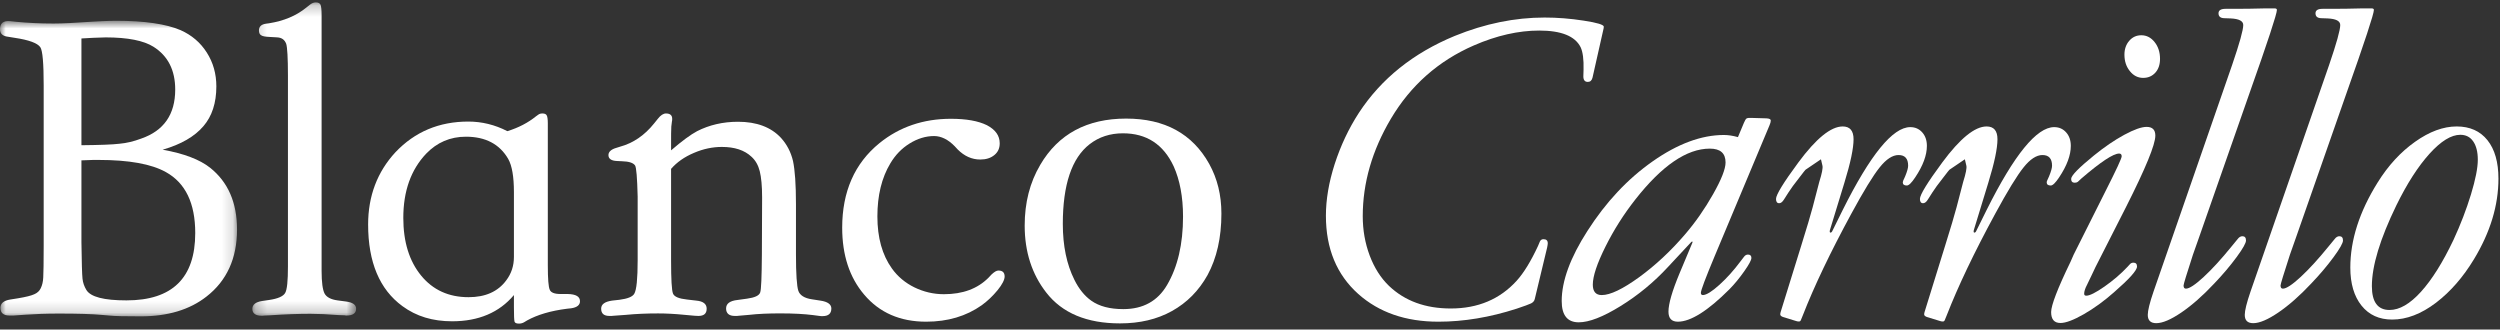
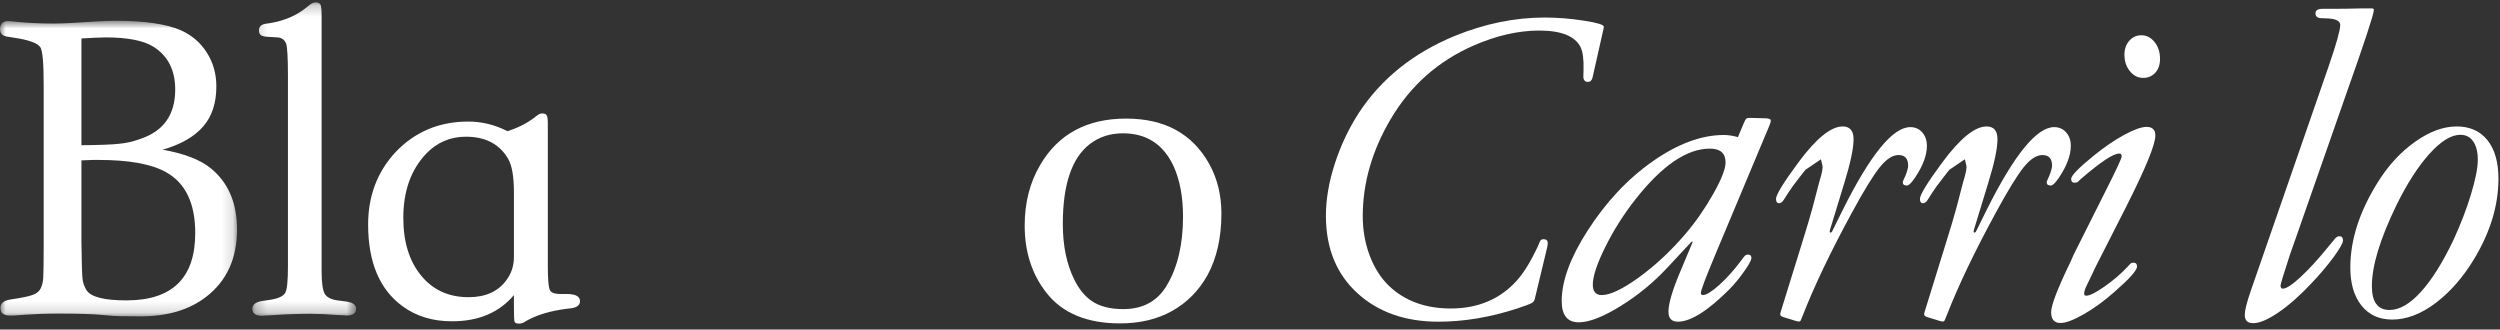
<svg xmlns="http://www.w3.org/2000/svg" width="220" height="29" viewBox="0 0 220 29" fill="none">
  <rect x="0" y="0" width="220" height="29" fill="#333333" stroke="none" />
  <mask id="mask0_4062_3812" style="mask-type:luminance" maskUnits="userSpaceOnUse" x="0" y="1" width="21" height="27">
    <path fill-rule="evenodd" clip-rule="evenodd" d="M0 1.828H20.858V27.839H0V1.828Z" fill="white" />
  </mask>
  <g mask="url(#mask0_4062_3812)">
    <path fill-rule="evenodd" clip-rule="evenodd" d="M7.26 24.521C7.298 24.877 7.409 25.196 7.599 25.514C7.973 26.134 9.153 26.434 11.125 26.434C15.156 26.434 17.181 24.465 17.181 20.507C17.181 17.88 16.319 16.098 14.596 15.143C13.319 14.43 11.35 14.074 8.668 14.074H8.198L7.166 14.112V21.313C7.187 23.095 7.222 24.164 7.26 24.521ZM7.166 12.78C8.779 12.762 9.904 12.725 10.523 12.648C11.143 12.593 11.762 12.444 12.419 12.198C14.426 11.506 15.419 10.06 15.419 7.883C15.419 6.177 14.783 4.921 13.506 4.115C12.644 3.572 11.236 3.291 9.305 3.291C9.135 3.291 8.779 3.309 8.215 3.326L7.166 3.385V12.78ZM14.312 13.174C16.188 13.51 17.575 14.036 18.496 14.766C20.07 16.026 20.859 17.825 20.859 20.206C20.859 22.739 19.956 24.708 18.174 26.095C16.693 27.258 14.762 27.839 12.378 27.839C11.028 27.839 10.111 27.822 9.603 27.767L8.91 27.708C8.122 27.635 6.886 27.597 5.177 27.597C4.052 27.597 3.076 27.635 2.27 27.691L1.183 27.767H0.844C0.301 27.767 0.038 27.542 0.038 27.089C0.038 26.697 0.322 26.452 0.903 26.358L1.595 26.248C2.27 26.134 2.737 26.023 3.021 25.891C3.284 25.777 3.471 25.607 3.585 25.365C3.716 25.102 3.789 24.784 3.806 24.41C3.827 24.033 3.844 23.095 3.844 21.614V7.527C3.844 5.579 3.751 4.451 3.547 4.153C3.301 3.797 2.55 3.513 1.277 3.326L0.696 3.232C0.225 3.177 0 2.952 0 2.575C0 2.032 0.301 1.807 0.903 1.862L1.446 1.921C2.44 2.015 3.526 2.07 4.71 2.07C5.457 2.07 6.641 2.015 8.27 1.9L9.004 1.862C9.436 1.845 9.848 1.828 10.205 1.828C12.717 1.828 14.613 2.108 15.887 2.651C16.863 3.084 17.634 3.738 18.195 4.62C18.759 5.503 19.039 6.496 19.039 7.603C19.039 9.046 18.662 10.229 17.894 11.112C17.125 12.011 15.945 12.704 14.312 13.174Z" fill="white" />
  </g>
  <mask id="mask1_4062_3812" style="mask-type:luminance" maskUnits="userSpaceOnUse" x="22" y="0" width="10" height="28">
    <path fill-rule="evenodd" clip-rule="evenodd" d="M22.207 0.214H31.339V27.785H22.207V0.214Z" fill="white" />
  </mask>
  <g mask="url(#mask1_4062_3812)">
    <path fill-rule="evenodd" clip-rule="evenodd" d="M25.339 6.628C25.339 5.091 25.28 4.171 25.19 3.87C25.055 3.496 24.795 3.309 24.38 3.288L23.726 3.25C23.349 3.233 23.107 3.195 22.975 3.101C22.844 3.025 22.788 2.877 22.788 2.669C22.788 2.351 22.992 2.146 23.387 2.088L23.671 2.05C24.965 1.845 26.051 1.396 26.934 0.683L27.287 0.402C27.456 0.271 27.626 0.212 27.796 0.212C28.003 0.212 28.152 0.288 28.207 0.42C28.266 0.551 28.301 0.87 28.301 1.358V23.847C28.301 24.84 28.394 25.515 28.564 25.833C28.733 26.151 29.128 26.359 29.709 26.435L30.401 26.528C31.024 26.601 31.339 26.809 31.339 27.165C31.339 27.56 31.059 27.767 30.498 27.767C30.477 27.767 30.401 27.767 30.311 27.746L29.803 27.729C28.848 27.653 28.021 27.615 27.328 27.615C26.294 27.615 25.114 27.653 23.781 27.746L23.294 27.767C23.162 27.785 23.069 27.785 23.031 27.785C22.488 27.785 22.207 27.577 22.207 27.182C22.207 26.809 22.488 26.584 23.051 26.49L23.688 26.397C24.456 26.283 24.927 26.078 25.096 25.777C25.266 25.476 25.339 24.708 25.339 23.452V6.628Z" fill="white" />
  </g>
  <path fill-rule="evenodd" clip-rule="evenodd" d="M45.225 16.905C45.225 15.556 45.059 14.58 44.72 13.982C43.969 12.687 42.73 12.03 41.004 12.03C39.616 12.03 38.453 12.535 37.498 13.528C36.166 14.937 35.491 16.812 35.491 19.175C35.491 21.293 36.017 22.982 37.066 24.259C38.097 25.515 39.485 26.152 41.232 26.152C42.71 26.152 43.817 25.664 44.55 24.671C45.001 24.072 45.225 23.394 45.225 22.608V16.905ZM51.039 26.508C51.039 26.847 50.776 27.051 50.271 27.128L49.914 27.166C48.433 27.352 47.27 27.709 46.388 28.197L46.108 28.366C45.976 28.439 45.824 28.477 45.675 28.477C45.45 28.477 45.319 28.422 45.281 28.311C45.243 28.18 45.225 27.764 45.225 27.051V25.965C43.931 27.505 42.111 28.273 39.786 28.273C38.08 28.273 36.637 27.84 35.415 26.941C33.408 25.477 32.395 23.076 32.395 19.757C32.395 17.245 33.204 15.124 34.796 13.4C36.502 11.597 38.644 10.698 41.211 10.698C42.395 10.698 43.558 10.978 44.644 11.542C45.637 11.241 46.481 10.791 47.174 10.231L47.364 10.095C47.457 10.023 47.568 9.985 47.738 9.985C47.925 9.985 48.056 10.04 48.111 10.155C48.17 10.248 48.208 10.49 48.208 10.85V23.338C48.208 24.539 48.264 25.252 48.378 25.494C48.468 25.74 48.79 25.872 49.316 25.872H49.952C50.682 25.889 51.039 26.096 51.039 26.508Z" fill="white" />
-   <path fill-rule="evenodd" clip-rule="evenodd" d="M59.224 25.833C59.335 26.114 59.75 26.283 60.463 26.359L61.27 26.453C61.889 26.508 62.187 26.754 62.187 27.166C62.187 27.598 61.944 27.802 61.456 27.802C61.419 27.802 61.307 27.802 61.117 27.785L60.276 27.709C59.356 27.616 58.571 27.581 57.913 27.581C56.955 27.581 56.017 27.616 55.062 27.709L54.01 27.785C53.916 27.802 53.785 27.802 53.636 27.802C53.148 27.802 52.902 27.598 52.902 27.166C52.902 26.771 53.224 26.55 53.861 26.453L54.518 26.38C55.231 26.287 55.66 26.114 55.813 25.854C56.017 25.515 56.114 24.522 56.114 22.892V17.3C56.072 15.632 55.999 14.732 55.885 14.559C55.716 14.321 55.342 14.207 54.723 14.189L54.311 14.169C53.806 14.151 53.543 13.982 53.543 13.646C53.543 13.362 53.785 13.137 54.255 13.006L54.553 12.912C55.736 12.591 56.73 11.898 57.557 10.867L57.892 10.452C58.138 10.134 58.38 9.985 58.605 9.985C58.982 9.985 59.169 10.155 59.152 10.493C59.152 10.549 59.152 10.604 59.131 10.68L59.076 11.13C59.055 11.279 59.055 11.975 59.055 13.231C60.014 12.404 60.782 11.843 61.346 11.542C62.411 10.999 63.616 10.715 64.945 10.715C66.578 10.715 67.851 11.185 68.734 12.141C69.242 12.705 69.599 13.379 69.785 14.169C69.955 14.975 70.045 16.231 70.045 17.958V22.383C70.045 24.128 70.121 25.197 70.253 25.588C70.384 25.982 70.796 26.245 71.454 26.339L72.187 26.453C72.841 26.546 73.159 26.788 73.159 27.145C73.159 27.598 72.9 27.82 72.374 27.82C72.298 27.82 72.204 27.82 72.111 27.802L71.53 27.726C70.796 27.633 69.858 27.578 68.678 27.578C67.626 27.578 66.709 27.616 65.903 27.709L65.021 27.785C64.945 27.802 64.834 27.802 64.664 27.802C64.159 27.802 63.896 27.578 63.896 27.145C63.896 26.716 64.232 26.47 64.906 26.397L65.734 26.283C66.408 26.19 66.799 26.02 66.896 25.74C66.99 25.477 67.028 24.37 67.045 22.439L67.066 17.373C67.066 16.362 66.99 15.594 66.858 15.068C66.727 14.542 66.484 14.11 66.128 13.791C65.508 13.21 64.644 12.93 63.519 12.93C62.713 12.93 61.889 13.099 61.062 13.456C60.221 13.812 59.564 14.279 59.055 14.86V22.889C59.055 24.577 59.11 25.553 59.224 25.833Z" fill="white" />
-   <path fill-rule="evenodd" clip-rule="evenodd" d="M87.263 24.146C87.508 23.921 87.695 23.807 87.861 23.807C88.218 23.807 88.408 23.976 88.408 24.333C88.408 24.613 88.201 25.028 87.789 25.534C87.373 26.039 86.906 26.489 86.384 26.866C85.031 27.821 83.401 28.309 81.505 28.309C79.217 28.309 77.397 27.523 76.048 25.928C74.753 24.409 74.113 22.44 74.113 20.038C74.113 16.869 75.203 14.374 77.397 12.592C79.158 11.166 81.263 10.453 83.678 10.453C85.031 10.453 86.079 10.64 86.847 11.017C87.598 11.412 87.975 11.934 87.975 12.612C87.975 13.041 87.827 13.38 87.505 13.644C87.187 13.907 86.775 14.038 86.266 14.038C85.519 14.038 84.861 13.737 84.28 13.156L84.017 12.872C83.436 12.273 82.816 11.972 82.2 11.972C81.467 11.972 80.736 12.197 80.041 12.63C79.345 13.062 78.785 13.644 78.352 14.374C77.584 15.65 77.21 17.208 77.21 19.045C77.21 20.921 77.639 22.44 78.484 23.62C78.989 24.333 79.667 24.897 80.473 25.291C81.28 25.682 82.141 25.89 83.062 25.89C84.73 25.89 86.024 25.402 86.979 24.447L87.263 24.146Z" fill="white" />
  <path fill-rule="evenodd" clip-rule="evenodd" d="M95.892 12.686C94.317 13.904 93.528 16.25 93.528 19.7C93.528 21.631 93.868 23.264 94.542 24.614C94.937 25.42 95.442 26.039 96.023 26.454C96.736 26.96 97.674 27.202 98.854 27.202C100.598 27.202 101.875 26.489 102.699 25.084C103.636 23.489 104.107 21.482 104.107 19.063C104.107 17.319 103.823 15.838 103.283 14.637C102.38 12.703 100.899 11.731 98.819 11.731C97.695 11.731 96.715 12.049 95.892 12.686ZM106.415 14.43C107.128 15.724 107.484 17.167 107.484 18.8C107.484 20.918 107.069 22.721 106.266 24.202C105.494 25.589 104.446 26.641 103.131 27.372C101.819 28.102 100.3 28.458 98.556 28.458C95.65 28.458 93.473 27.558 92.065 25.738C90.808 24.126 90.172 22.157 90.172 19.852C90.172 17.842 90.622 16.063 91.542 14.506C93.134 11.786 95.667 10.436 99.1 10.436C102.494 10.436 104.93 11.765 106.415 14.43Z" fill="white" />
  <path fill-rule="evenodd" clip-rule="evenodd" d="M135.508 21.257C135.57 21.119 135.677 21.049 135.826 21.049C136.079 21.049 136.203 21.171 136.203 21.406C136.203 21.492 136.182 21.617 136.148 21.783L135.058 26.32C135.02 26.482 134.916 26.607 134.739 26.697C134.566 26.783 134.137 26.939 133.466 27.164C131.113 27.925 128.819 28.309 126.58 28.309C123.704 28.309 121.355 27.496 119.528 25.87C117.628 24.171 116.68 21.877 116.68 18.987C116.68 17.561 116.936 16.042 117.455 14.43C117.977 12.817 118.683 11.315 119.583 9.928C121.548 6.928 124.362 4.671 128.023 3.159C130.677 2.08 133.307 1.543 135.923 1.543C137.048 1.543 138.196 1.633 139.373 1.817C140.55 1.997 141.134 2.176 141.134 2.349C141.134 2.401 141.131 2.45 141.117 2.502L140.141 6.834C140.079 7.083 139.94 7.208 139.729 7.208C139.466 7.208 139.335 7.045 139.335 6.72L139.352 6.139C139.376 5.225 139.29 4.564 139.093 4.152C138.605 3.177 137.39 2.689 135.452 2.689C133.629 2.689 131.705 3.125 129.694 4C126.57 5.363 124.137 7.516 122.396 10.454C120.746 13.239 119.922 16.101 119.922 19.025C119.922 20.25 120.126 21.402 120.531 22.485C120.939 23.565 121.503 24.458 122.23 25.157C123.618 26.482 125.431 27.147 127.666 27.147C130.058 27.147 131.988 26.333 133.466 24.707C134.089 24.018 134.715 23.001 135.342 21.651L135.508 21.257Z" fill="white" />
  <path fill-rule="evenodd" clip-rule="evenodd" d="M143.918 17.544C142.894 18.845 142.011 20.235 141.274 21.717C140.537 23.198 140.167 24.309 140.167 25.046C140.167 25.658 140.43 25.966 140.956 25.966C141.703 25.966 142.8 25.44 144.247 24.392C145.69 23.34 147.036 22.083 148.288 20.62C149.202 19.557 150.022 18.378 150.755 17.083C151.486 15.789 151.849 14.861 151.849 14.298C151.849 13.484 151.389 13.079 150.465 13.079C148.437 13.079 146.257 14.568 143.918 17.544V17.544ZM153.465 10.809C153.552 10.595 153.631 10.47 153.7 10.425C153.77 10.38 153.922 10.367 154.157 10.377L155.451 10.415C155.701 10.429 155.829 10.491 155.829 10.605C155.829 10.716 155.79 10.858 155.714 11.034L150.894 22.534C150.084 24.471 149.676 25.551 149.676 25.776C149.676 25.9 149.738 25.966 149.863 25.966C150.178 25.952 150.655 25.651 151.306 25.066C151.96 24.475 152.569 23.796 153.147 23.021L153.465 22.606C153.566 22.468 153.683 22.402 153.822 22.402C154.022 22.402 154.123 22.502 154.123 22.699C154.123 22.89 153.911 23.277 153.493 23.873C153.074 24.468 152.642 24.997 152.188 25.457C150.289 27.357 148.776 28.309 147.652 28.309C147.102 28.309 146.825 28.014 146.825 27.426C146.825 26.738 147.15 25.613 147.8 24.052L148.925 21.371C148.939 21.343 148.946 21.319 148.946 21.294C148.946 21.267 148.932 21.256 148.908 21.256C148.883 21.256 148.849 21.277 148.814 21.315L146.787 23.488C145.551 24.828 144.157 25.977 142.613 26.932C141.07 27.887 139.842 28.364 138.928 28.364C137.931 28.364 137.43 27.741 137.43 26.489C137.43 24.727 138.184 22.668 139.696 20.319C141.312 17.793 143.219 15.754 145.427 14.204C147.635 12.654 149.728 11.879 151.704 11.879C152.078 11.879 152.489 11.941 152.939 12.066L153.465 10.809Z" fill="white" />
  <path fill-rule="evenodd" clip-rule="evenodd" d="M156.663 27.672C156.663 27.606 156.673 27.534 156.701 27.447L158.521 21.575C158.992 20.062 159.327 18.948 159.514 18.239C159.874 16.837 160.071 16.093 160.096 16.007C160.334 15.256 160.424 14.778 160.376 14.581L160.244 14.017C159.358 14.619 158.902 14.924 158.885 14.938C158.867 14.948 158.694 15.166 158.369 15.592C157.895 16.194 157.569 16.637 157.393 16.924L156.998 17.543C156.864 17.768 156.718 17.883 156.57 17.883C156.379 17.883 156.289 17.755 156.289 17.505C156.289 17.142 156.943 16.073 158.255 14.297C159.819 12.183 161.12 11.128 162.158 11.128C162.795 11.128 163.113 11.505 163.113 12.256C163.113 13.052 162.846 14.329 162.307 16.08L161.033 20.246C161.019 20.294 161.013 20.329 161.013 20.357C161.013 20.433 161.037 20.471 161.089 20.471C161.137 20.471 161.182 20.436 161.22 20.377L162.158 18.481C164.584 13.616 166.566 11.187 168.103 11.187C168.529 11.187 168.878 11.339 169.151 11.643C169.428 11.951 169.566 12.349 169.566 12.837C169.566 13.661 169.224 14.585 168.535 15.613C168.221 16.087 167.978 16.325 167.802 16.325C167.563 16.325 167.445 16.232 167.445 16.042C167.445 16.007 167.459 15.955 167.483 15.893L167.653 15.519C167.83 15.093 167.916 14.778 167.916 14.581C167.916 13.955 167.632 13.643 167.072 13.643C166.546 13.643 165.992 14.003 165.411 14.73C164.829 15.453 163.995 16.817 162.909 18.82C161.058 22.232 159.639 25.208 158.649 27.748L158.48 28.16C158.445 28.26 158.376 28.302 158.275 28.291C158.213 28.291 158.144 28.277 158.068 28.253L156.905 27.897C156.742 27.835 156.663 27.758 156.663 27.672" fill="white" />
  <path fill-rule="evenodd" clip-rule="evenodd" d="M169.327 27.672C169.327 27.606 169.337 27.534 169.365 27.447L171.185 21.575C171.656 20.062 171.992 18.948 172.178 18.239C172.538 16.837 172.735 16.093 172.76 16.007C172.998 15.256 173.088 14.778 173.04 14.581L172.908 14.017C172.023 14.619 171.566 14.924 171.549 14.938C171.531 14.948 171.358 15.166 171.033 15.592C170.559 16.194 170.233 16.637 170.057 16.924L169.663 17.543C169.528 17.768 169.382 17.883 169.234 17.883C169.043 17.883 168.953 17.755 168.953 17.505C168.953 17.142 169.607 16.073 170.919 14.297C172.483 12.183 173.784 11.128 174.822 11.128C175.459 11.128 175.777 11.505 175.777 12.256C175.777 13.052 175.51 14.329 174.971 16.08L173.697 20.246C173.683 20.294 173.677 20.329 173.677 20.357C173.677 20.433 173.701 20.471 173.753 20.471C173.801 20.471 173.846 20.436 173.884 20.377L174.822 18.481C177.248 13.616 179.231 11.187 180.767 11.187C181.193 11.187 181.542 11.339 181.815 11.643C182.092 11.951 182.231 12.349 182.231 12.837C182.231 13.661 181.888 14.585 181.2 15.613C180.885 16.087 180.642 16.325 180.466 16.325C180.227 16.325 180.109 16.232 180.109 16.042C180.109 16.007 180.123 15.955 180.148 15.893L180.317 15.519C180.494 15.093 180.58 14.778 180.58 14.581C180.58 13.955 180.296 13.643 179.736 13.643C179.21 13.643 178.656 14.003 178.075 14.73C177.493 15.453 176.659 16.817 175.573 18.82C173.722 22.232 172.303 25.208 171.313 27.748L171.144 28.16C171.109 28.26 171.04 28.302 170.939 28.291C170.877 28.291 170.808 28.277 170.732 28.253L169.569 27.897C169.406 27.835 169.327 27.758 169.327 27.672" fill="white" />
  <path fill-rule="evenodd" clip-rule="evenodd" d="M189.604 3.702C189.923 4.1 190.082 4.595 190.082 5.183C190.082 5.681 189.947 6.086 189.67 6.394C189.393 6.698 189.037 6.854 188.601 6.854C188.137 6.854 187.746 6.657 187.431 6.262C187.109 5.868 186.95 5.384 186.95 4.809C186.95 4.321 187.092 3.913 187.372 3.591C187.656 3.262 188.009 3.103 188.435 3.103C188.895 3.103 189.286 3.3 189.604 3.702V3.702ZM185.3 16.792C186.237 14.941 186.708 13.931 186.708 13.754C186.708 13.592 186.632 13.512 186.483 13.512C185.971 13.512 184.857 14.249 183.144 15.723L182.864 15.986C182.787 16.048 182.694 16.08 182.58 16.08C182.369 16.08 182.261 15.969 182.261 15.744C182.261 15.453 182.933 14.768 184.268 13.682C185.196 12.931 186.085 12.322 186.94 11.861C187.798 11.398 188.452 11.166 188.902 11.166C189.414 11.166 189.67 11.422 189.67 11.934C189.67 12.723 188.812 14.81 187.099 18.201L184.4 23.509C184.3 23.706 184.199 23.921 184.099 24.146C183.85 24.672 183.701 24.983 183.649 25.083C183.486 25.395 183.407 25.651 183.407 25.852C183.407 25.966 183.469 26.021 183.594 26.021C183.895 26.021 184.428 25.752 185.199 25.215C185.967 24.675 186.639 24.101 187.213 23.488L187.455 23.225C187.532 23.153 187.625 23.115 187.739 23.115C187.95 23.115 188.058 23.225 188.058 23.454C188.058 23.79 187.383 24.544 186.033 25.72C185.154 26.495 184.268 27.139 183.369 27.654C182.469 28.167 181.787 28.423 181.324 28.423C180.773 28.423 180.5 28.104 180.5 27.464C180.5 26.866 181.068 25.388 182.206 23.038L182.486 22.402L185.3 16.792Z" fill="white" />
-   <path fill-rule="evenodd" clip-rule="evenodd" d="M195.717 1.601C195.392 1.587 195.229 1.445 195.229 1.168C195.229 0.909 195.437 0.777 195.849 0.777H196.728C197.53 0.777 198.385 0.763 199.299 0.739H200.088C200.274 0.725 200.368 0.77 200.368 0.871C200.368 1.22 199.562 3.67 197.949 8.22L193.558 20.771L192.977 22.418C192.43 24.107 192.153 25.007 192.153 25.121C192.153 25.308 192.222 25.401 192.361 25.401C192.662 25.401 193.181 25.059 193.925 24.37C194.672 23.681 195.492 22.782 196.392 21.671L196.918 21.031C197.042 20.868 197.181 20.788 197.33 20.788C197.541 20.788 197.648 20.913 197.648 21.162C197.648 21.387 197.371 21.879 196.814 22.636C196.257 23.391 195.603 24.166 194.852 24.951C193.842 26.028 192.876 26.875 191.956 27.502C191.035 28.128 190.302 28.439 189.752 28.439C189.253 28.439 189.004 28.197 189.004 27.709C189.004 27.336 189.17 26.65 189.509 25.664L196.43 5.708C197.081 3.805 197.406 2.639 197.406 2.203C197.406 1.85 197.036 1.656 196.298 1.621L195.717 1.601Z" fill="white" />
  <path fill-rule="evenodd" clip-rule="evenodd" d="M204.252 1.601C203.927 1.587 203.764 1.445 203.764 1.168C203.764 0.909 203.968 0.777 204.384 0.777H205.263C206.066 0.777 206.92 0.763 207.834 0.739H208.623C208.81 0.725 208.903 0.77 208.903 0.871C208.903 1.22 208.097 3.67 206.484 8.22L202.093 20.771L201.512 22.418C200.965 24.107 200.688 25.007 200.688 25.121C200.688 25.308 200.757 25.401 200.896 25.401C201.193 25.401 201.716 25.059 202.46 24.37C203.204 23.681 204.027 22.782 204.927 21.671L205.453 21.031C205.578 20.868 205.716 20.788 205.865 20.788C206.076 20.788 206.183 20.913 206.183 21.162C206.183 21.387 205.906 21.879 205.349 22.636C204.792 23.391 204.138 24.166 203.387 24.951C202.377 26.028 201.411 26.875 200.491 27.502C199.57 28.128 198.837 28.439 198.287 28.439C197.785 28.439 197.539 28.197 197.539 27.709C197.539 27.336 197.705 26.65 198.044 25.664L204.965 5.708C205.616 3.805 205.941 2.639 205.941 2.203C205.941 1.85 205.571 1.656 204.834 1.621L204.252 1.601Z" fill="white" />
  <path fill-rule="evenodd" clip-rule="evenodd" d="M213.797 13.53C212.791 14.644 211.818 16.156 210.88 18.07C209.441 21.032 208.725 23.402 208.725 25.177C208.725 26.576 209.244 27.278 210.278 27.278C211.157 27.278 212.078 26.745 213.047 25.675C214.015 24.606 214.97 23.08 215.908 21.108C216.531 19.759 217.043 18.426 217.445 17.111C217.843 15.8 218.047 14.779 218.047 14.056C218.047 13.367 217.909 12.827 217.642 12.443C217.375 12.052 216.995 11.862 216.507 11.862C215.708 11.862 214.804 12.415 213.797 13.53M218.898 12.339C219.542 13.146 219.863 14.274 219.863 15.724C219.863 18.073 219.147 20.437 217.708 22.814C216.756 24.388 215.645 25.665 214.368 26.641C213.071 27.627 211.78 28.122 210.507 28.122C209.368 28.122 208.468 27.71 207.814 26.894C207.157 26.073 206.828 24.956 206.828 23.547C206.828 21.118 207.631 18.623 209.23 16.063C210.154 14.575 211.251 13.381 212.521 12.481C213.791 11.578 215.012 11.128 216.189 11.128C217.351 11.128 218.255 11.533 218.898 12.339" fill="white" />
</svg>